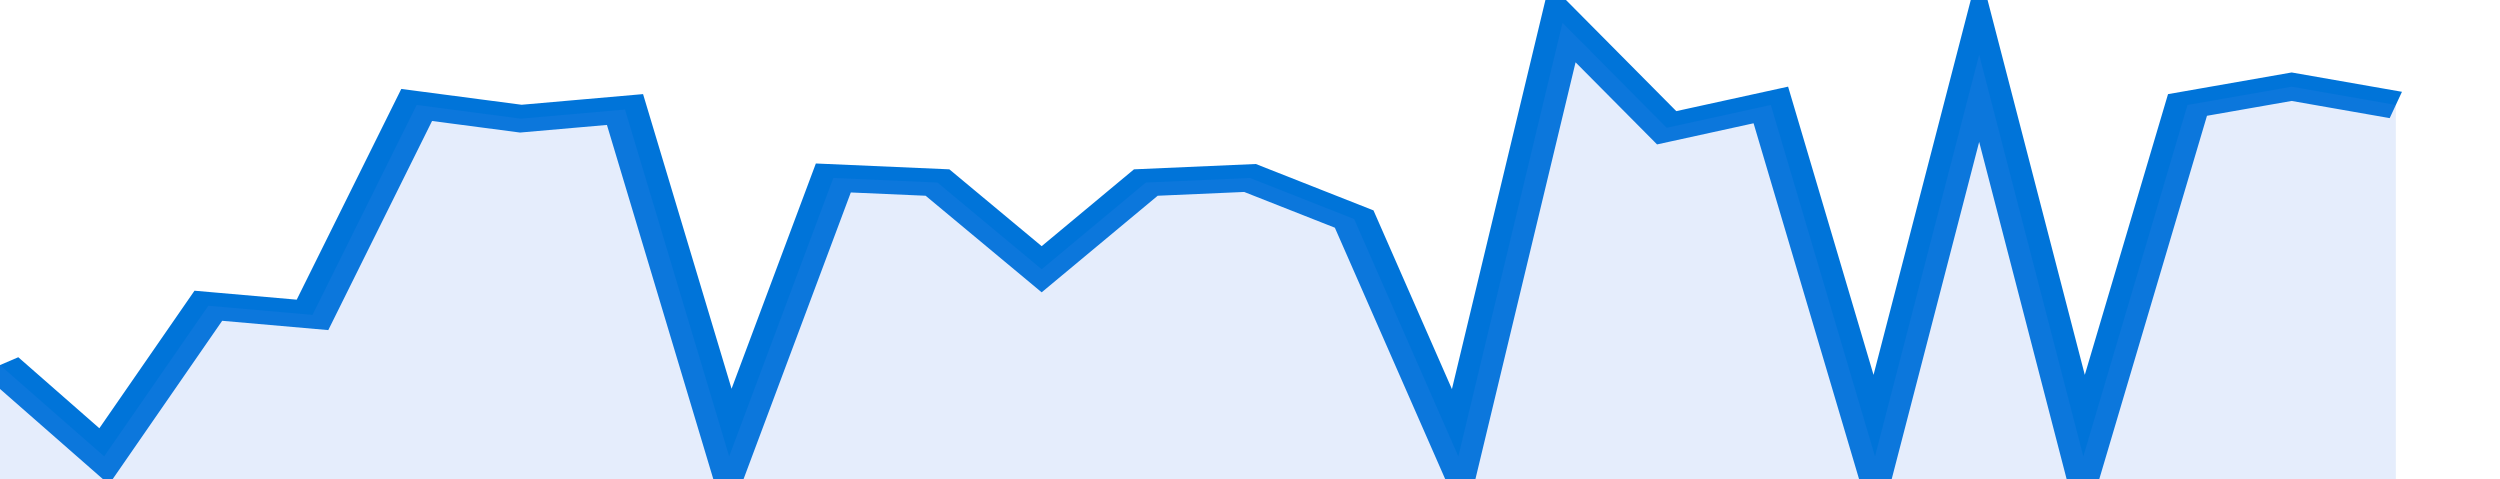
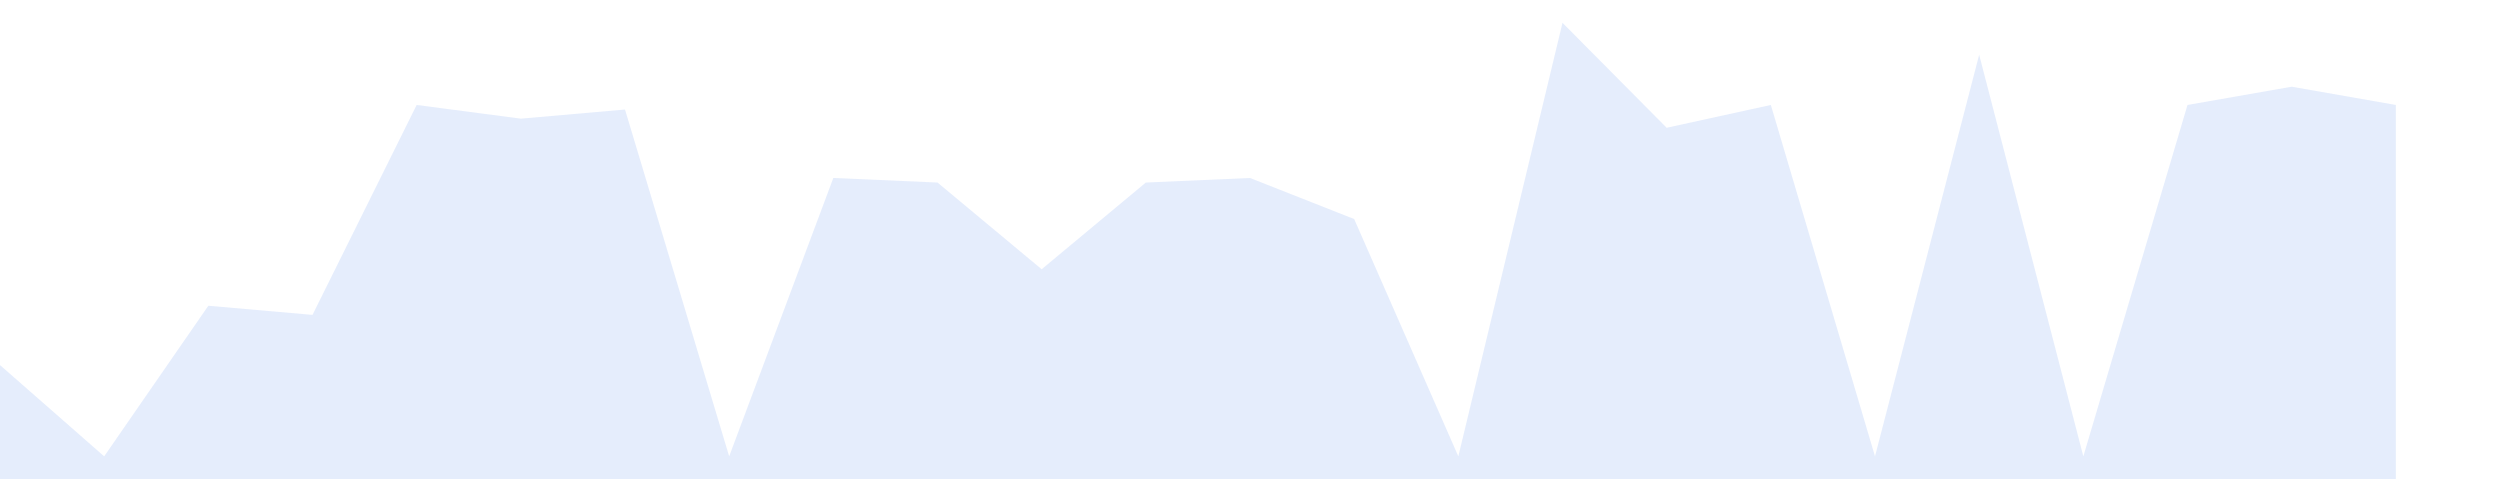
<svg xmlns="http://www.w3.org/2000/svg" viewBox="0 0 336 105" width="120" height="23" preserveAspectRatio="none">
-   <polyline fill="none" stroke="#0074d9" stroke-width="6" points="0, 80 14, 100 28, 67 42, 69 56, 23 70, 26 84, 24 98, 100 112, 39 126, 40 140, 59 154, 40 168, 39 182, 48 196, 100 210, 5 224, 28 238, 23 252, 100 266, 12 280, 100 294, 23 308, 19 322, 23 322, 23 "> </polyline>
  <polygon fill="#5085ec" opacity="0.15" points="0, 105 0, 80 14, 100 28, 67 42, 69 56, 23 70, 26 84, 24 98, 100 112, 39 126, 40 140, 59 154, 40 168, 39 182, 48 196, 100 210, 5 224, 28 238, 23 252, 100 266, 12 280, 100 294, 23 308, 19 322, 23 322, 105 " />
</svg>